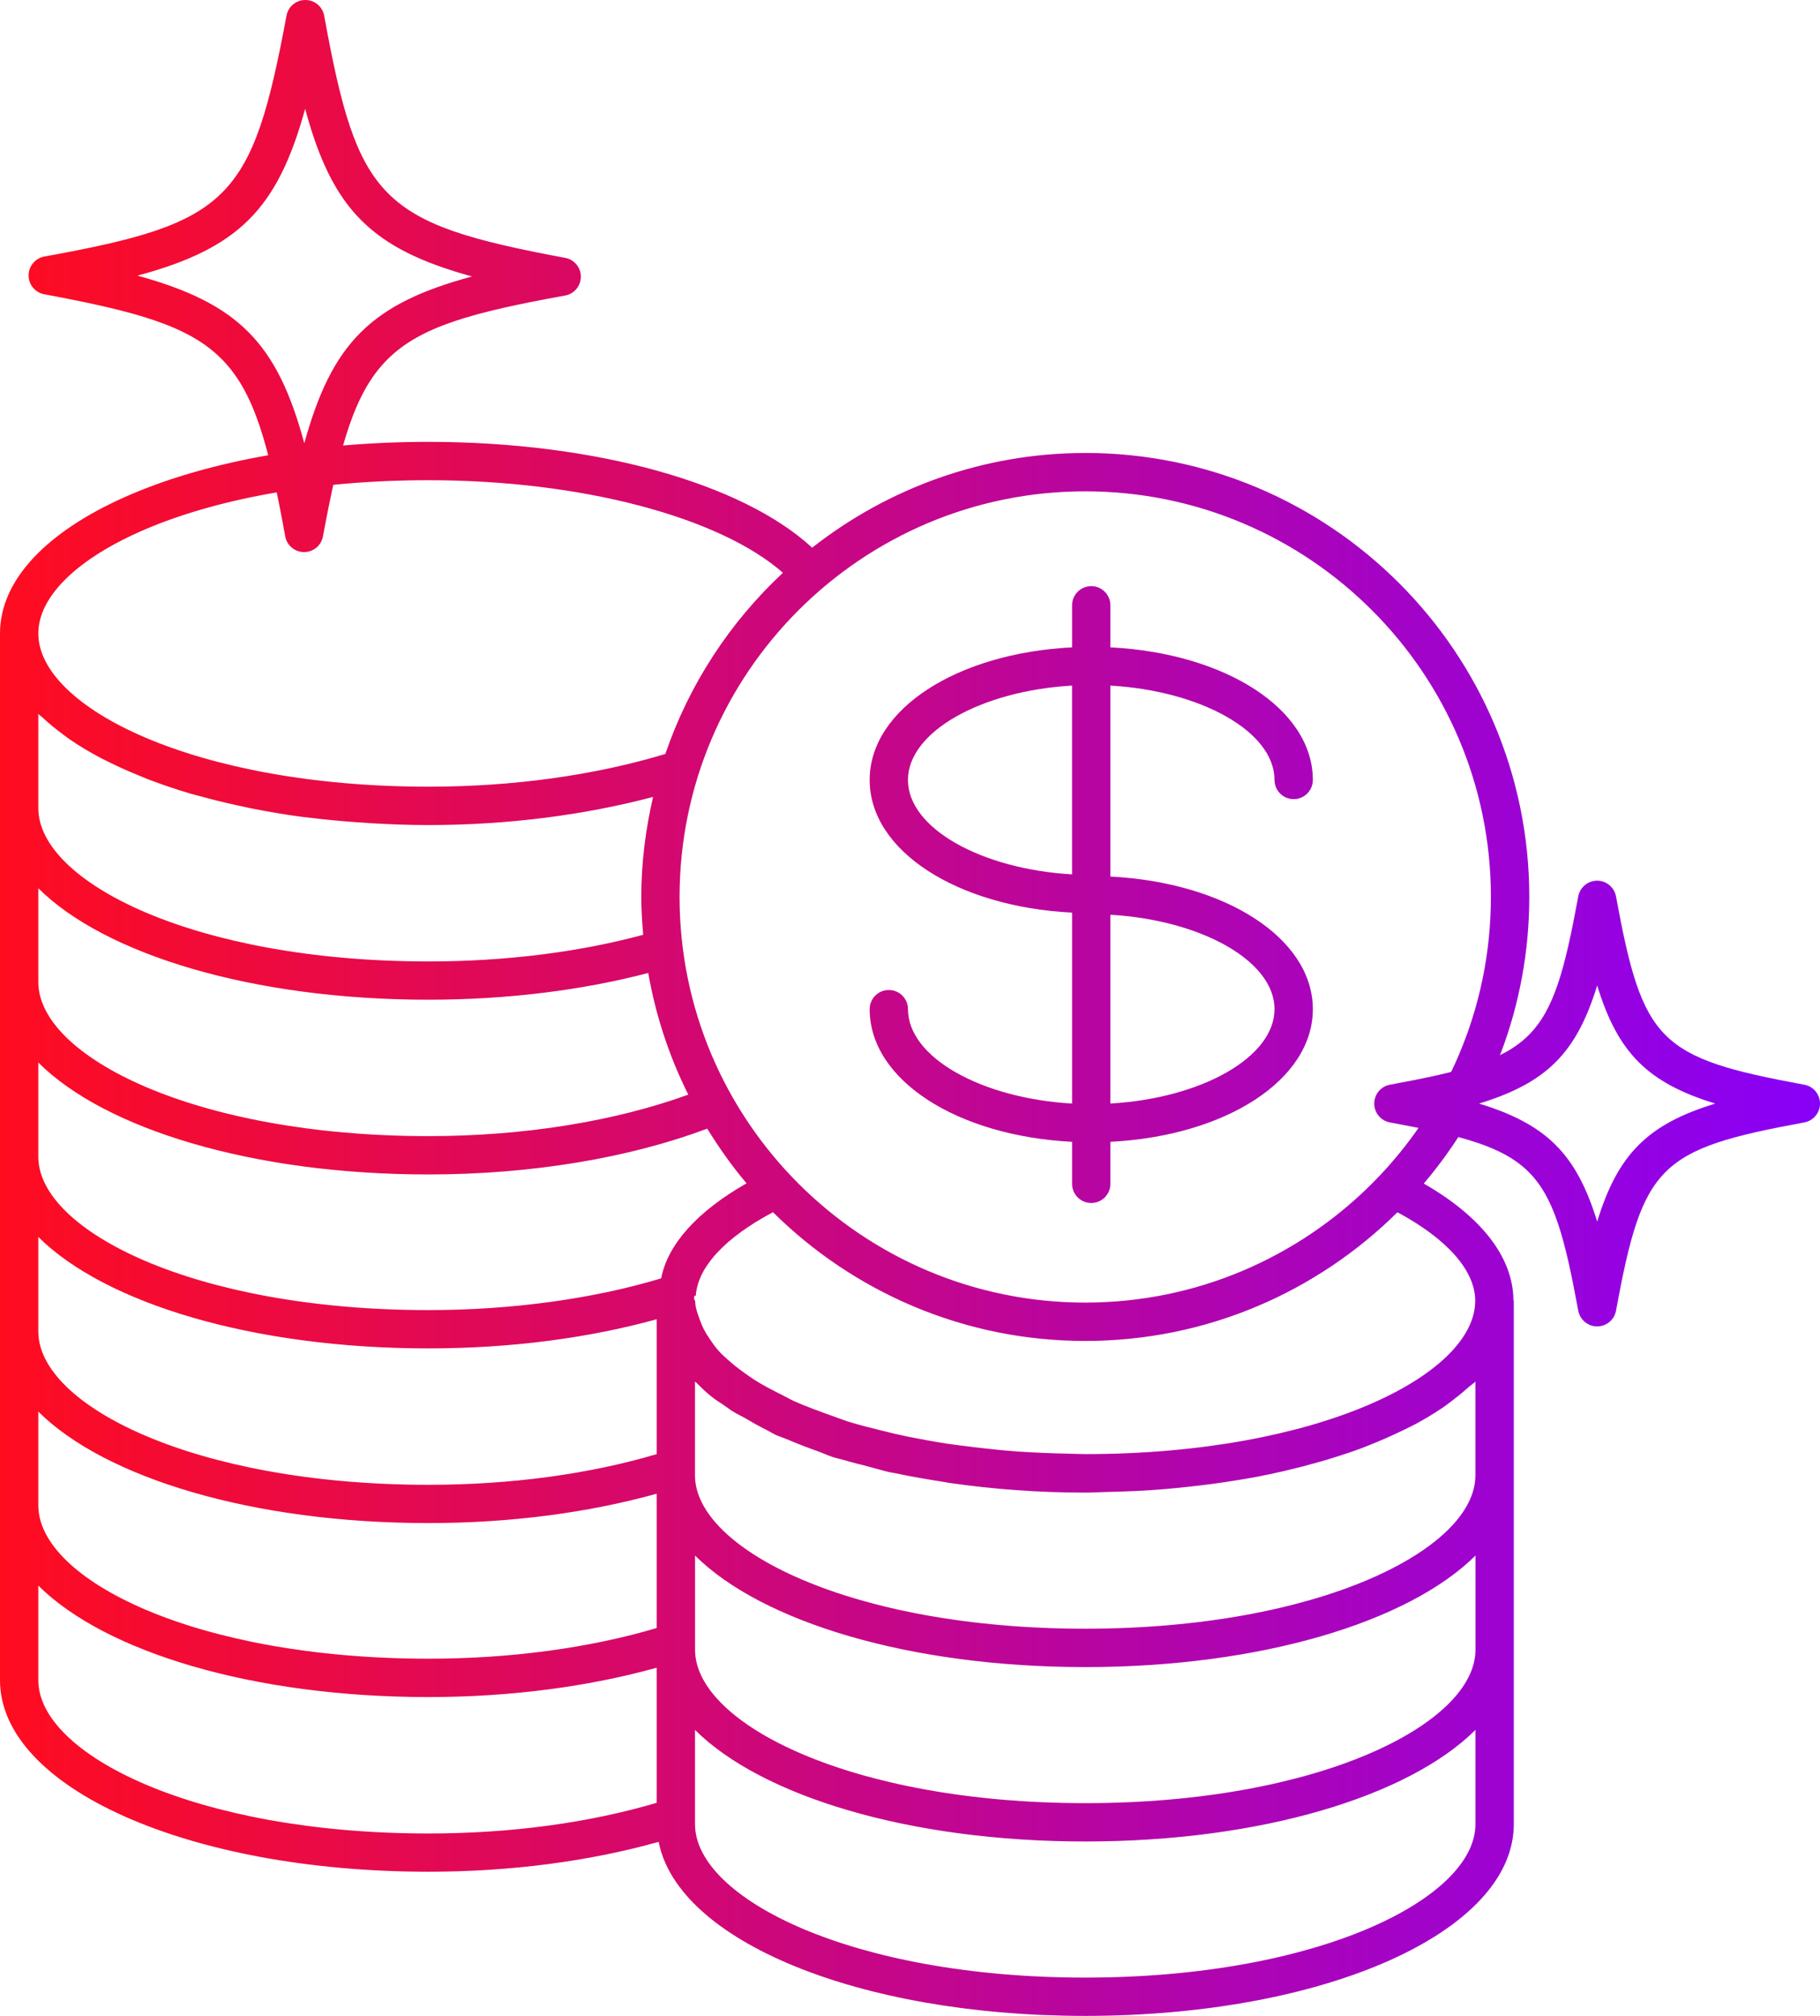
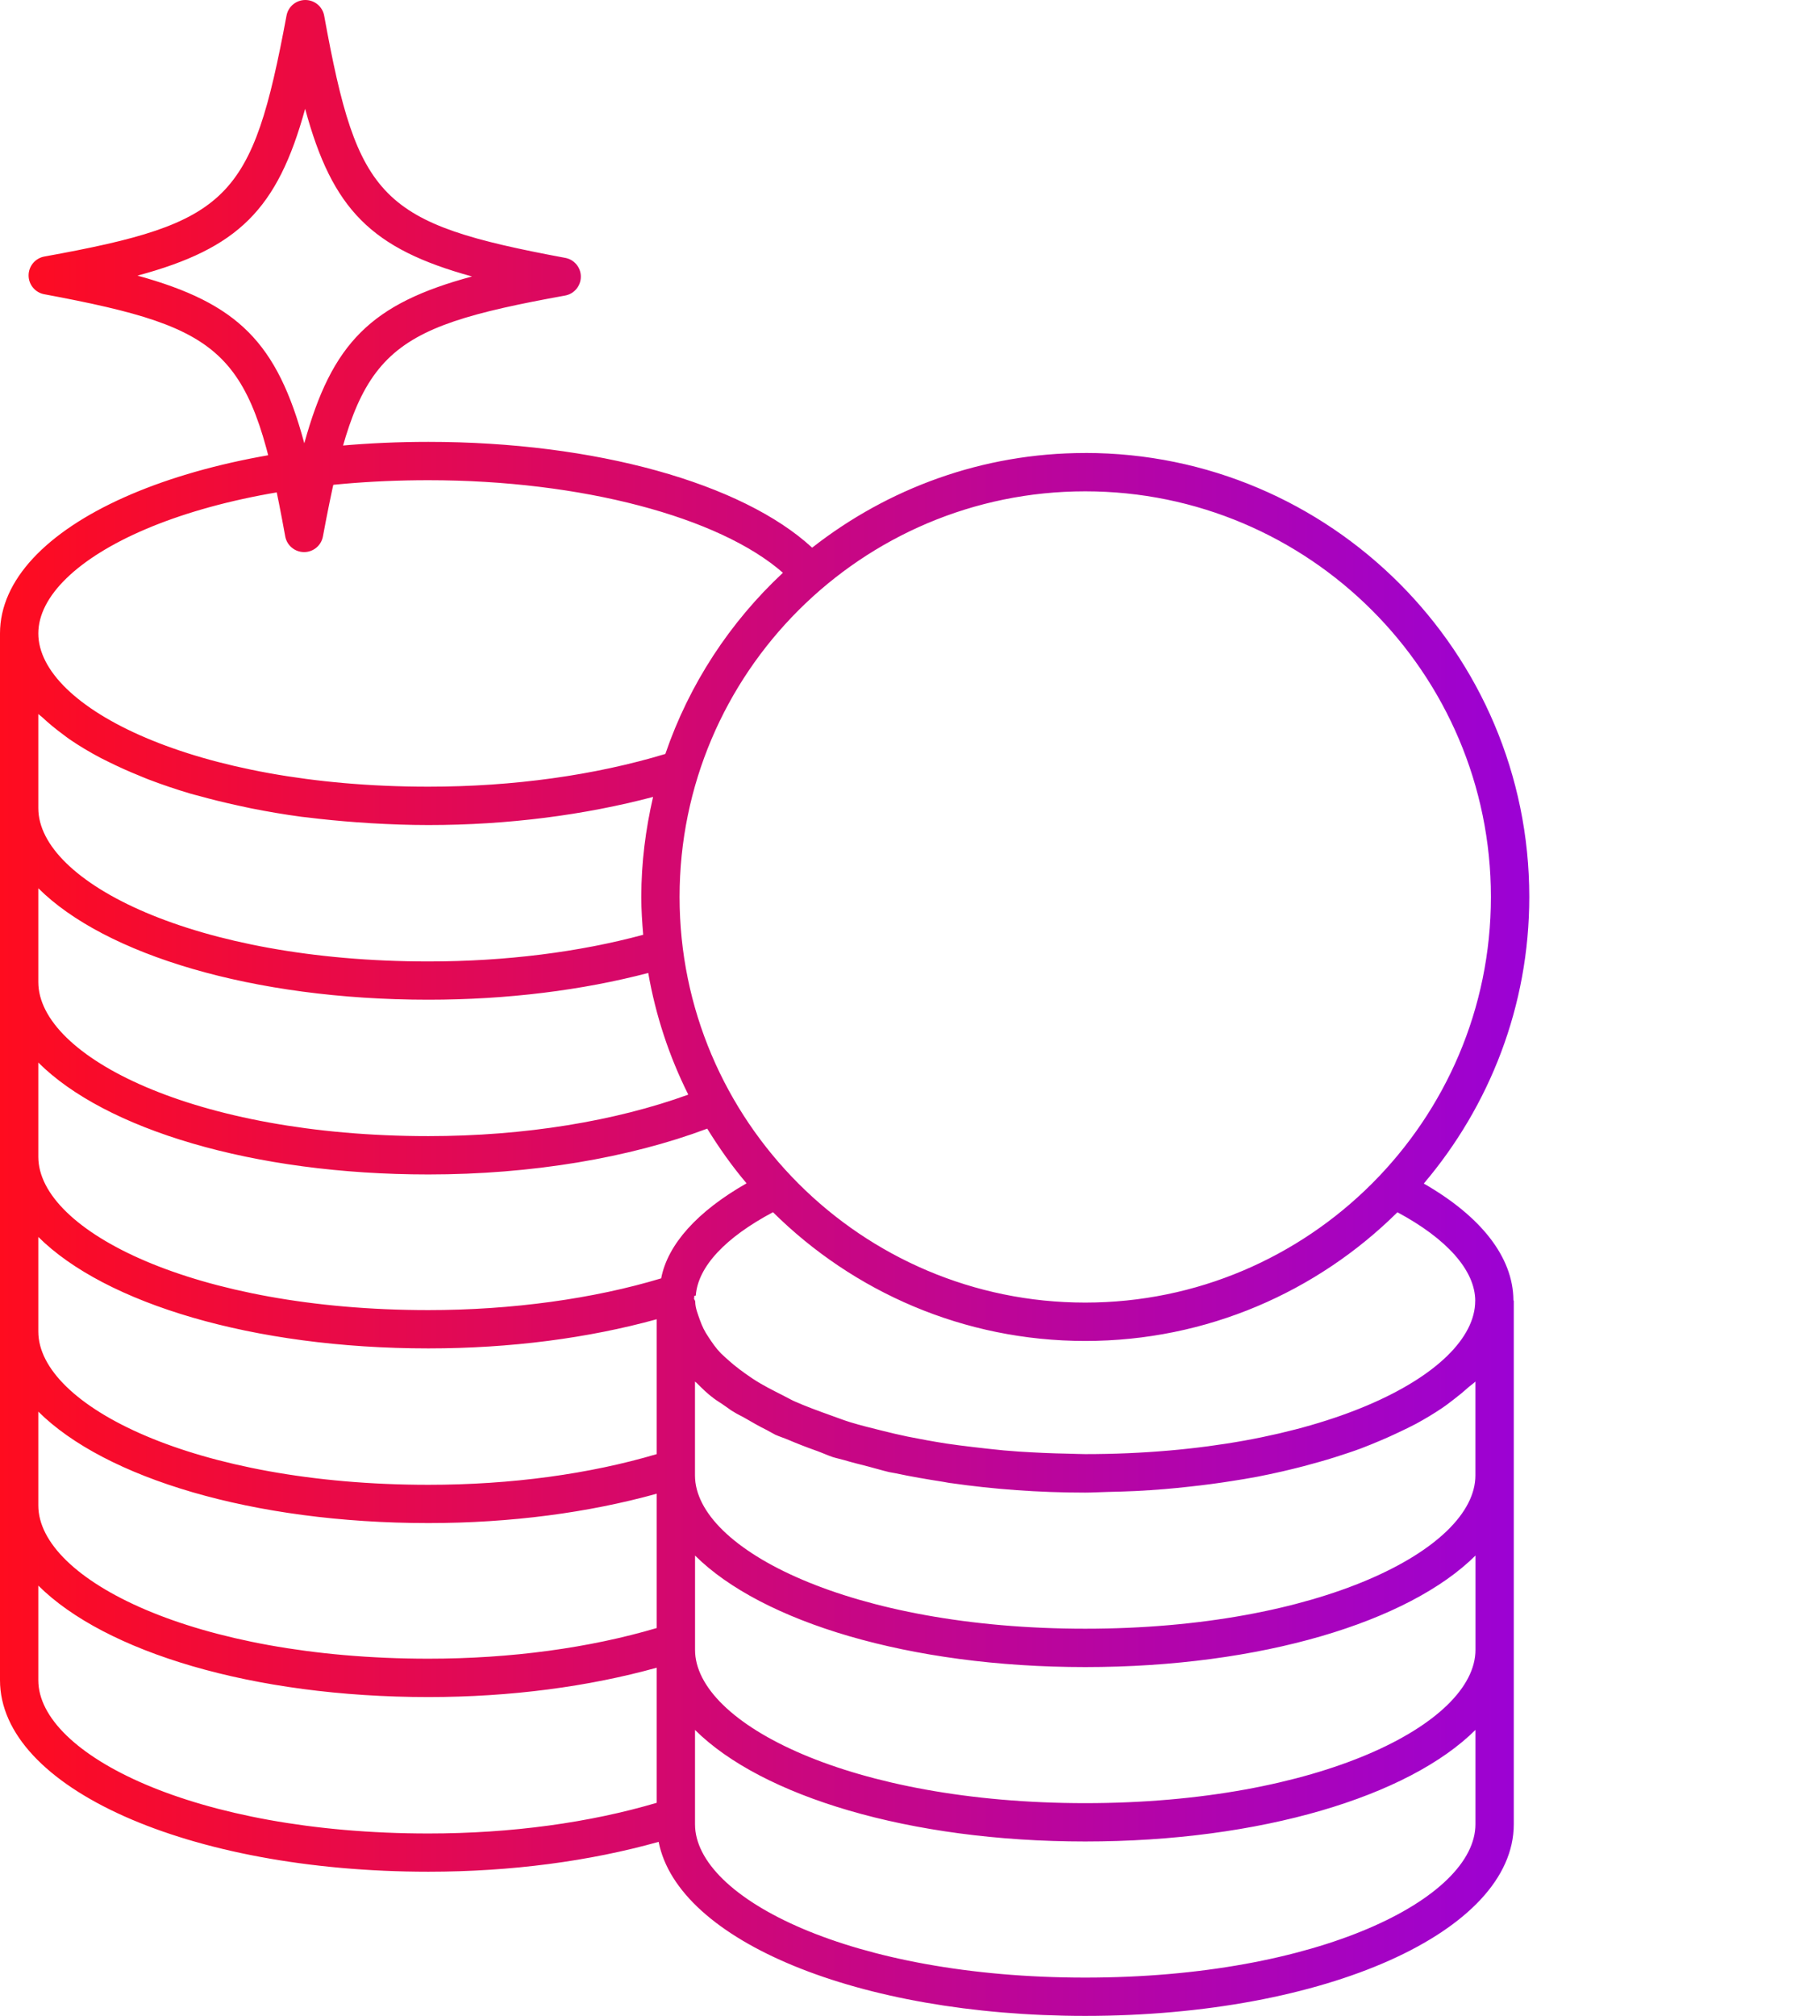
<svg xmlns="http://www.w3.org/2000/svg" width="56" height="62" viewBox="0 0 56 62" fill="none">
  <path d="M1.363 9.05C7.05 10.111 7.744 10.807 8.776 16.496C8.827 16.775 9.07 16.979 9.356 16.98H9.357C9.64 16.98 9.884 16.779 9.936 16.499C10.998 10.815 11.696 10.121 17.387 9.09C17.667 9.04 17.871 8.796 17.872 8.511C17.874 8.227 17.671 7.982 17.391 7.931C11.704 6.87 11.01 6.173 9.975 0.484C9.925 0.204 9.681 0.001 9.396 0H9.395C9.111 0 8.867 0.202 8.816 0.481C7.754 6.166 7.058 6.859 1.365 7.89C1.086 7.941 0.881 8.184 0.88 8.469C0.879 8.753 1.081 8.998 1.362 9.05H1.363ZM9.389 3.346C10.226 6.445 11.428 7.653 14.524 8.503C11.424 9.338 10.216 10.54 9.363 13.634C8.528 10.536 7.325 9.329 4.23 8.477C7.331 7.642 8.538 6.441 9.389 3.346Z" fill="url(#paint0_linear_247_686)" />
-   <path d="M55.517 33.361C51.035 32.536 50.547 32.049 49.723 27.569C49.672 27.289 49.427 27.086 49.143 27.086C48.859 27.086 48.614 27.288 48.562 27.569C47.737 32.049 47.25 32.536 42.767 33.361C42.488 33.412 42.284 33.657 42.284 33.941C42.284 34.225 42.486 34.469 42.767 34.521C47.25 35.345 47.737 35.832 48.562 40.312C48.614 40.591 48.859 40.794 49.143 40.794C49.427 40.794 49.672 40.592 49.723 40.312C50.547 35.832 51.035 35.345 55.517 34.521C55.797 34.469 56 34.225 56 33.941C56 33.657 55.798 33.412 55.517 33.361ZM49.144 37.572C48.507 35.495 47.588 34.576 45.509 33.941C47.588 33.304 48.507 32.385 49.144 30.308C49.779 32.384 50.7 33.304 52.777 33.941C50.7 34.576 49.779 35.496 49.144 37.572Z" fill="url(#paint1_linear_247_686)" />
  <path d="M33.391 13.932C30.223 13.932 27.309 15.027 24.989 16.844C22.839 14.861 18.318 13.59 13.181 13.59C5.791 13.59 0 16.178 0 19.482V51.674C0 54.978 5.791 57.566 13.182 57.566C15.738 57.566 18.158 57.239 20.266 56.647C20.861 59.689 26.408 62 33.392 62C40.786 62 46.578 59.411 46.578 56.105V40.013C46.578 40.002 46.567 39.996 46.567 39.985C46.556 38.651 45.556 37.404 43.809 36.401C45.83 34.019 47.055 30.945 47.055 27.584C47.055 20.056 40.927 13.931 33.394 13.931L33.391 13.932ZM13.182 14.769C17.893 14.769 22.137 15.902 24.09 17.616C22.463 19.133 21.207 21.038 20.472 23.188C18.308 23.842 15.801 24.195 13.182 24.195C6.003 24.195 1.179 21.758 1.179 19.482C1.179 17.206 6.002 14.769 13.182 14.769ZM21.959 43.005C22.052 43.076 22.142 43.127 22.234 43.191C22.267 43.216 22.303 43.24 22.338 43.263C22.416 43.315 22.496 43.382 22.572 43.421C22.675 43.49 22.813 43.55 22.926 43.616C23.144 43.743 23.362 43.869 23.602 43.987C23.692 44.033 23.764 44.08 23.856 44.126C23.981 44.182 24.137 44.231 24.266 44.287C24.546 44.406 24.836 44.518 25.141 44.626C25.307 44.686 25.444 44.751 25.62 44.812C25.727 44.846 25.859 44.873 25.97 44.905C26.205 44.976 26.453 45.036 26.698 45.099C26.923 45.156 27.12 45.219 27.357 45.275C27.422 45.288 27.494 45.299 27.559 45.312C28.025 45.412 28.513 45.495 29.008 45.572C29.083 45.583 29.15 45.6 29.227 45.611C29.239 45.613 29.254 45.613 29.267 45.615C30.562 45.801 31.943 45.906 33.392 45.906C33.629 45.906 33.854 45.889 34.086 45.885C34.377 45.878 34.667 45.871 34.951 45.857C35.251 45.842 35.545 45.821 35.837 45.798C36.097 45.777 36.351 45.75 36.605 45.722C37.051 45.674 37.484 45.617 37.91 45.549C38.169 45.508 38.43 45.467 38.68 45.419C38.948 45.367 39.209 45.311 39.467 45.252C39.685 45.202 39.897 45.149 40.107 45.095C40.435 45.008 40.754 44.919 41.063 44.822C41.341 44.733 41.616 44.644 41.877 44.547C42.089 44.467 42.289 44.383 42.489 44.299C42.674 44.221 42.851 44.141 43.025 44.058C43.209 43.97 43.394 43.884 43.566 43.792C43.852 43.637 44.12 43.475 44.37 43.307C44.509 43.214 44.631 43.116 44.758 43.019C44.904 42.907 45.043 42.793 45.172 42.676C45.242 42.613 45.332 42.555 45.397 42.491V45.376C45.397 47.653 40.573 50.092 33.39 50.092C26.207 50.092 21.384 47.653 21.384 45.376V42.491C21.397 42.505 21.417 42.517 21.432 42.53C21.597 42.695 21.763 42.86 21.957 43.004L21.959 43.005ZM1.179 43.415C3.23 45.454 7.772 46.843 13.182 46.843C15.714 46.843 18.112 46.522 20.207 45.94V50.071C18.146 50.68 15.737 51.014 13.182 51.014C6.003 51.014 1.179 48.577 1.179 46.301V43.415ZM1.179 38.043C3.23 40.082 7.772 41.471 13.182 41.471C15.719 41.471 18.116 41.152 20.207 40.574V44.722C18.146 45.333 15.737 45.666 13.182 45.666C6.003 45.666 1.179 43.228 1.179 40.953V38.043ZM21.386 47.842C23.438 49.881 27.98 51.272 33.392 51.272C38.805 51.272 43.347 49.881 45.399 47.842V50.741C45.399 53.019 40.575 55.457 33.392 55.457C26.21 55.457 21.386 53.019 21.386 50.741V47.842ZM20.342 39.317C18.278 39.941 15.758 40.293 13.182 40.293C6.003 40.293 1.179 37.855 1.179 35.579V32.679C3.23 34.726 7.772 36.121 13.182 36.121C16.354 36.121 19.36 35.613 21.761 34.712C22.125 35.302 22.524 35.867 22.971 36.394C21.447 37.261 20.541 38.279 20.343 39.319L20.342 39.317ZM13.182 34.942C6.003 34.942 1.179 32.492 1.179 30.204V27.319C3.23 29.358 7.772 30.747 13.182 30.747C15.608 30.747 17.92 30.455 19.946 29.924C20.177 31.246 20.596 32.502 21.178 33.666C18.936 34.48 16.143 34.942 13.181 34.942H13.182ZM19.79 28.75C17.828 29.28 15.564 29.57 13.182 29.57C6.003 29.57 1.179 27.132 1.179 24.856V21.96C1.214 21.995 1.262 22.024 1.298 22.058C1.496 22.243 1.712 22.422 1.95 22.596C2.011 22.641 2.066 22.686 2.13 22.73C2.425 22.933 2.749 23.127 3.097 23.311C3.173 23.351 3.255 23.389 3.334 23.429C3.634 23.578 3.95 23.721 4.283 23.855C4.379 23.895 4.472 23.935 4.571 23.973C4.981 24.129 5.411 24.276 5.864 24.41C5.946 24.434 6.033 24.455 6.117 24.477C6.509 24.586 6.916 24.687 7.336 24.777C7.464 24.806 7.59 24.833 7.721 24.86C8.225 24.96 8.741 25.049 9.278 25.121C9.341 25.129 9.406 25.135 9.469 25.142C9.955 25.203 10.454 25.251 10.963 25.288C11.114 25.299 11.264 25.309 11.417 25.319C11.994 25.352 12.58 25.375 13.182 25.375C15.633 25.375 17.99 25.066 20.095 24.51C19.866 25.5 19.732 26.529 19.732 27.587C19.732 27.981 19.758 28.366 19.791 28.752L19.79 28.75ZM1.179 48.766C3.23 50.805 7.772 52.194 13.182 52.194C15.714 52.194 18.112 51.873 20.207 51.291V55.446C18.146 56.056 15.737 56.39 13.182 56.39C6.003 56.39 1.179 53.953 1.179 51.677V48.766ZM33.391 60.822C26.21 60.822 21.385 58.383 21.385 56.105V53.205C23.437 55.245 27.979 56.636 33.391 56.636C38.803 56.636 43.346 55.245 45.398 53.205V56.105C45.398 58.383 40.574 60.822 33.391 60.822ZM45.391 40.009C45.391 42.285 40.569 44.722 33.389 44.722C33.217 44.722 33.06 44.712 32.892 44.709C32.363 44.7 31.849 44.676 31.348 44.644L30.889 44.608C30.569 44.578 30.258 44.541 29.943 44.505C29.662 44.472 29.383 44.437 29.114 44.397C28.703 44.332 28.307 44.259 27.925 44.183C27.65 44.126 27.386 44.063 27.127 43.998C26.791 43.915 26.456 43.831 26.154 43.739C25.957 43.678 25.784 43.609 25.599 43.544C25.191 43.398 24.787 43.251 24.438 43.095C24.318 43.04 24.218 42.98 24.105 42.924C23.792 42.765 23.477 42.61 23.185 42.418C23.152 42.401 23.126 42.376 23.095 42.358C22.847 42.19 22.622 42.021 22.427 41.847C22.349 41.774 22.274 41.713 22.185 41.626C22.023 41.459 21.908 41.288 21.796 41.117C21.683 40.954 21.601 40.782 21.537 40.602C21.471 40.415 21.394 40.226 21.392 40.039C21.392 40.03 21.388 40.021 21.388 40.011H21.384C21.384 39.984 21.359 39.969 21.355 39.945C21.363 39.916 21.359 39.888 21.362 39.857L21.409 39.845C21.476 38.948 22.335 38.052 23.784 37.282C26.255 39.728 29.649 41.242 33.392 41.242C37.136 41.242 40.528 39.729 42.998 37.284C44.507 38.093 45.392 39.067 45.392 40.011L45.391 40.009ZM33.391 40.062C26.508 40.062 20.91 34.464 20.91 27.586C20.91 20.707 26.508 15.111 33.391 15.111C40.275 15.111 45.874 20.706 45.874 27.586C45.874 34.465 40.273 40.062 33.391 40.062Z" fill="url(#paint2_linear_247_686)" />
-   <path d="M39.216 23.989C39.216 24.314 39.48 24.578 39.805 24.578C40.131 24.578 40.395 24.314 40.395 23.989C40.395 21.804 37.697 20.088 34.166 19.91V18.617C34.166 18.291 33.902 18.027 33.577 18.027C33.251 18.027 32.987 18.291 32.987 18.617V19.91C29.455 20.088 26.759 21.804 26.759 23.989C26.759 26.174 29.456 27.89 32.987 28.068V33.941C30.198 33.779 27.938 32.525 27.938 31.038C27.938 30.712 27.674 30.448 27.348 30.448C27.023 30.448 26.759 30.712 26.759 31.038C26.759 33.223 29.456 34.938 32.987 35.117V36.41C32.987 36.735 33.251 36.999 33.577 36.999C33.902 36.999 34.166 36.735 34.166 36.41V35.117C37.699 34.938 40.395 33.223 40.395 31.038C40.395 28.853 37.697 27.138 34.166 26.959V21.086C36.955 21.247 39.216 22.502 39.216 23.989ZM27.937 23.989C27.937 22.502 30.197 21.246 32.986 21.086V26.892C30.197 26.73 27.937 25.476 27.937 23.989ZM39.216 31.037C39.216 32.523 36.955 33.779 34.166 33.94V28.134C36.955 28.296 39.216 29.551 39.216 31.037Z" fill="url(#paint3_linear_247_686)" />
  <defs>
    <linearGradient id="paint0_linear_247_686" x1="0" y1="31" x2="56" y2="31" gradientUnits="userSpaceOnUse">
      <stop stop-color="#FF0C1F" />
      <stop offset="1" stop-color="#8800F8" />
    </linearGradient>
    <linearGradient id="paint1_linear_247_686" x1="0" y1="31" x2="56" y2="31" gradientUnits="userSpaceOnUse">
      <stop stop-color="#FF0C1F" />
      <stop offset="1" stop-color="#8800F8" />
    </linearGradient>
    <linearGradient id="paint2_linear_247_686" x1="0" y1="31" x2="56" y2="31" gradientUnits="userSpaceOnUse">
      <stop stop-color="#FF0C1F" />
      <stop offset="1" stop-color="#8800F8" />
    </linearGradient>
    <linearGradient id="paint3_linear_247_686" x1="0" y1="31" x2="56" y2="31" gradientUnits="userSpaceOnUse">
      <stop stop-color="#FF0C1F" />
      <stop offset="1" stop-color="#8800F8" />
    </linearGradient>
  </defs>
</svg>